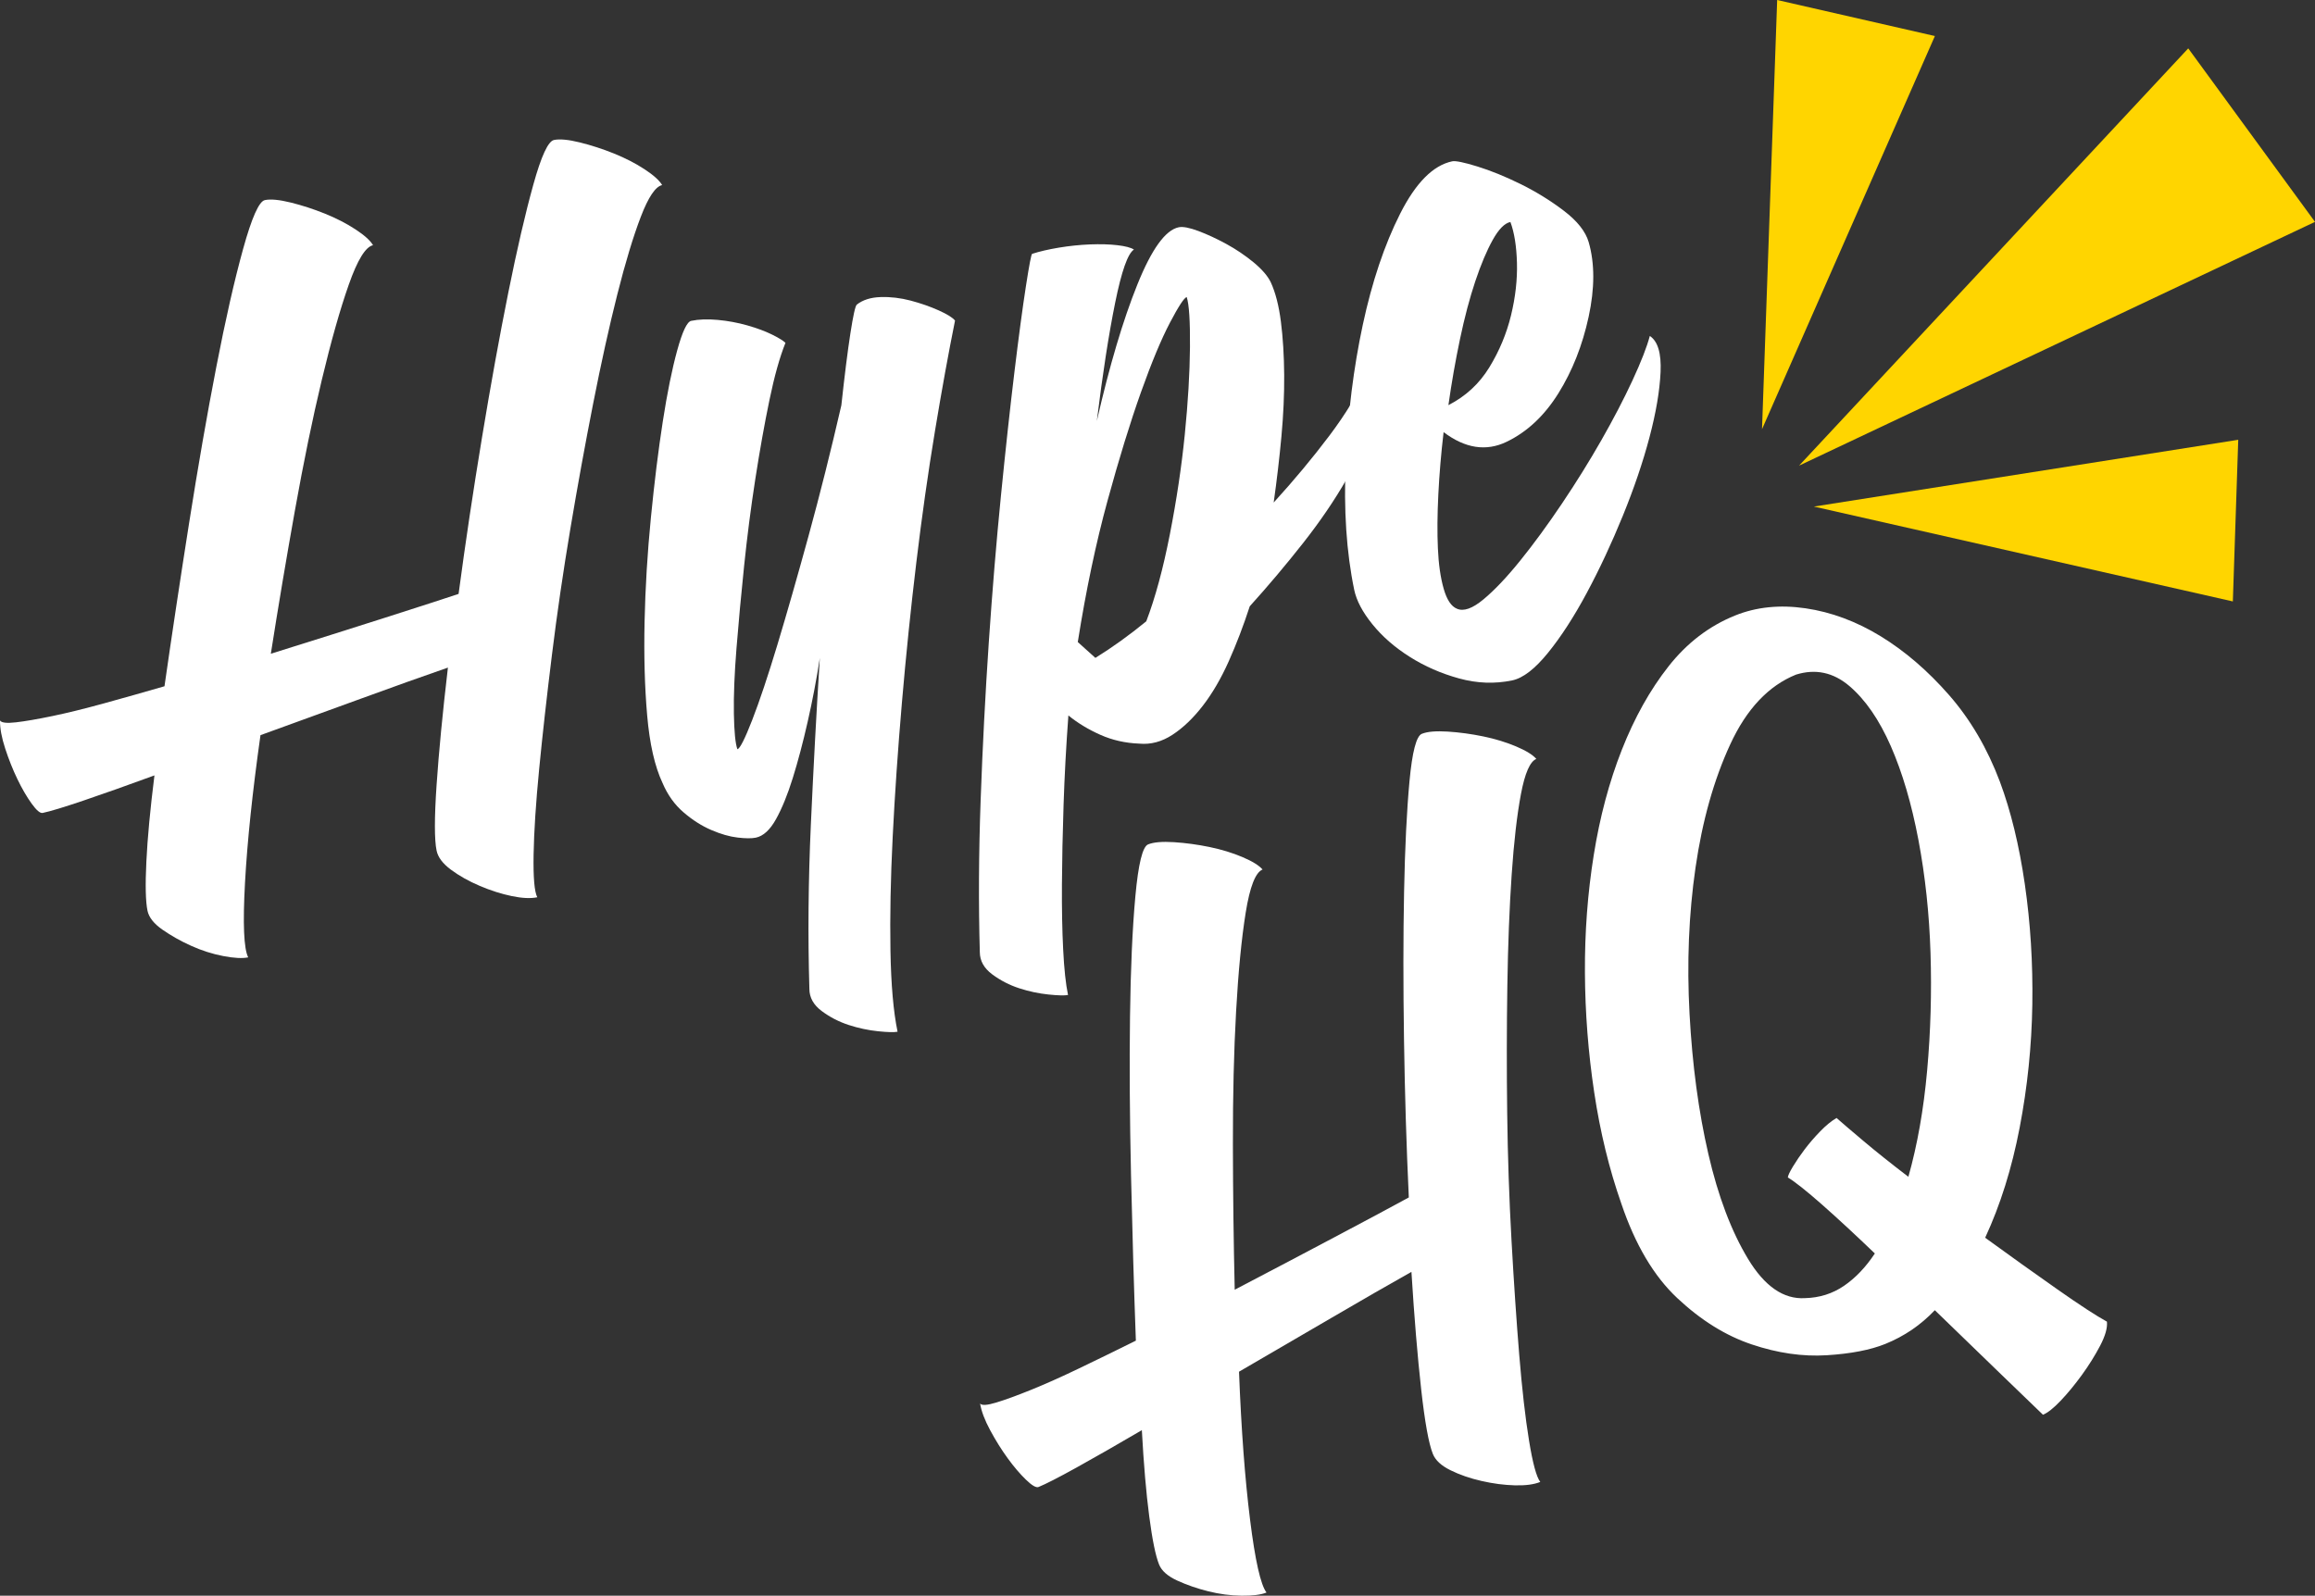
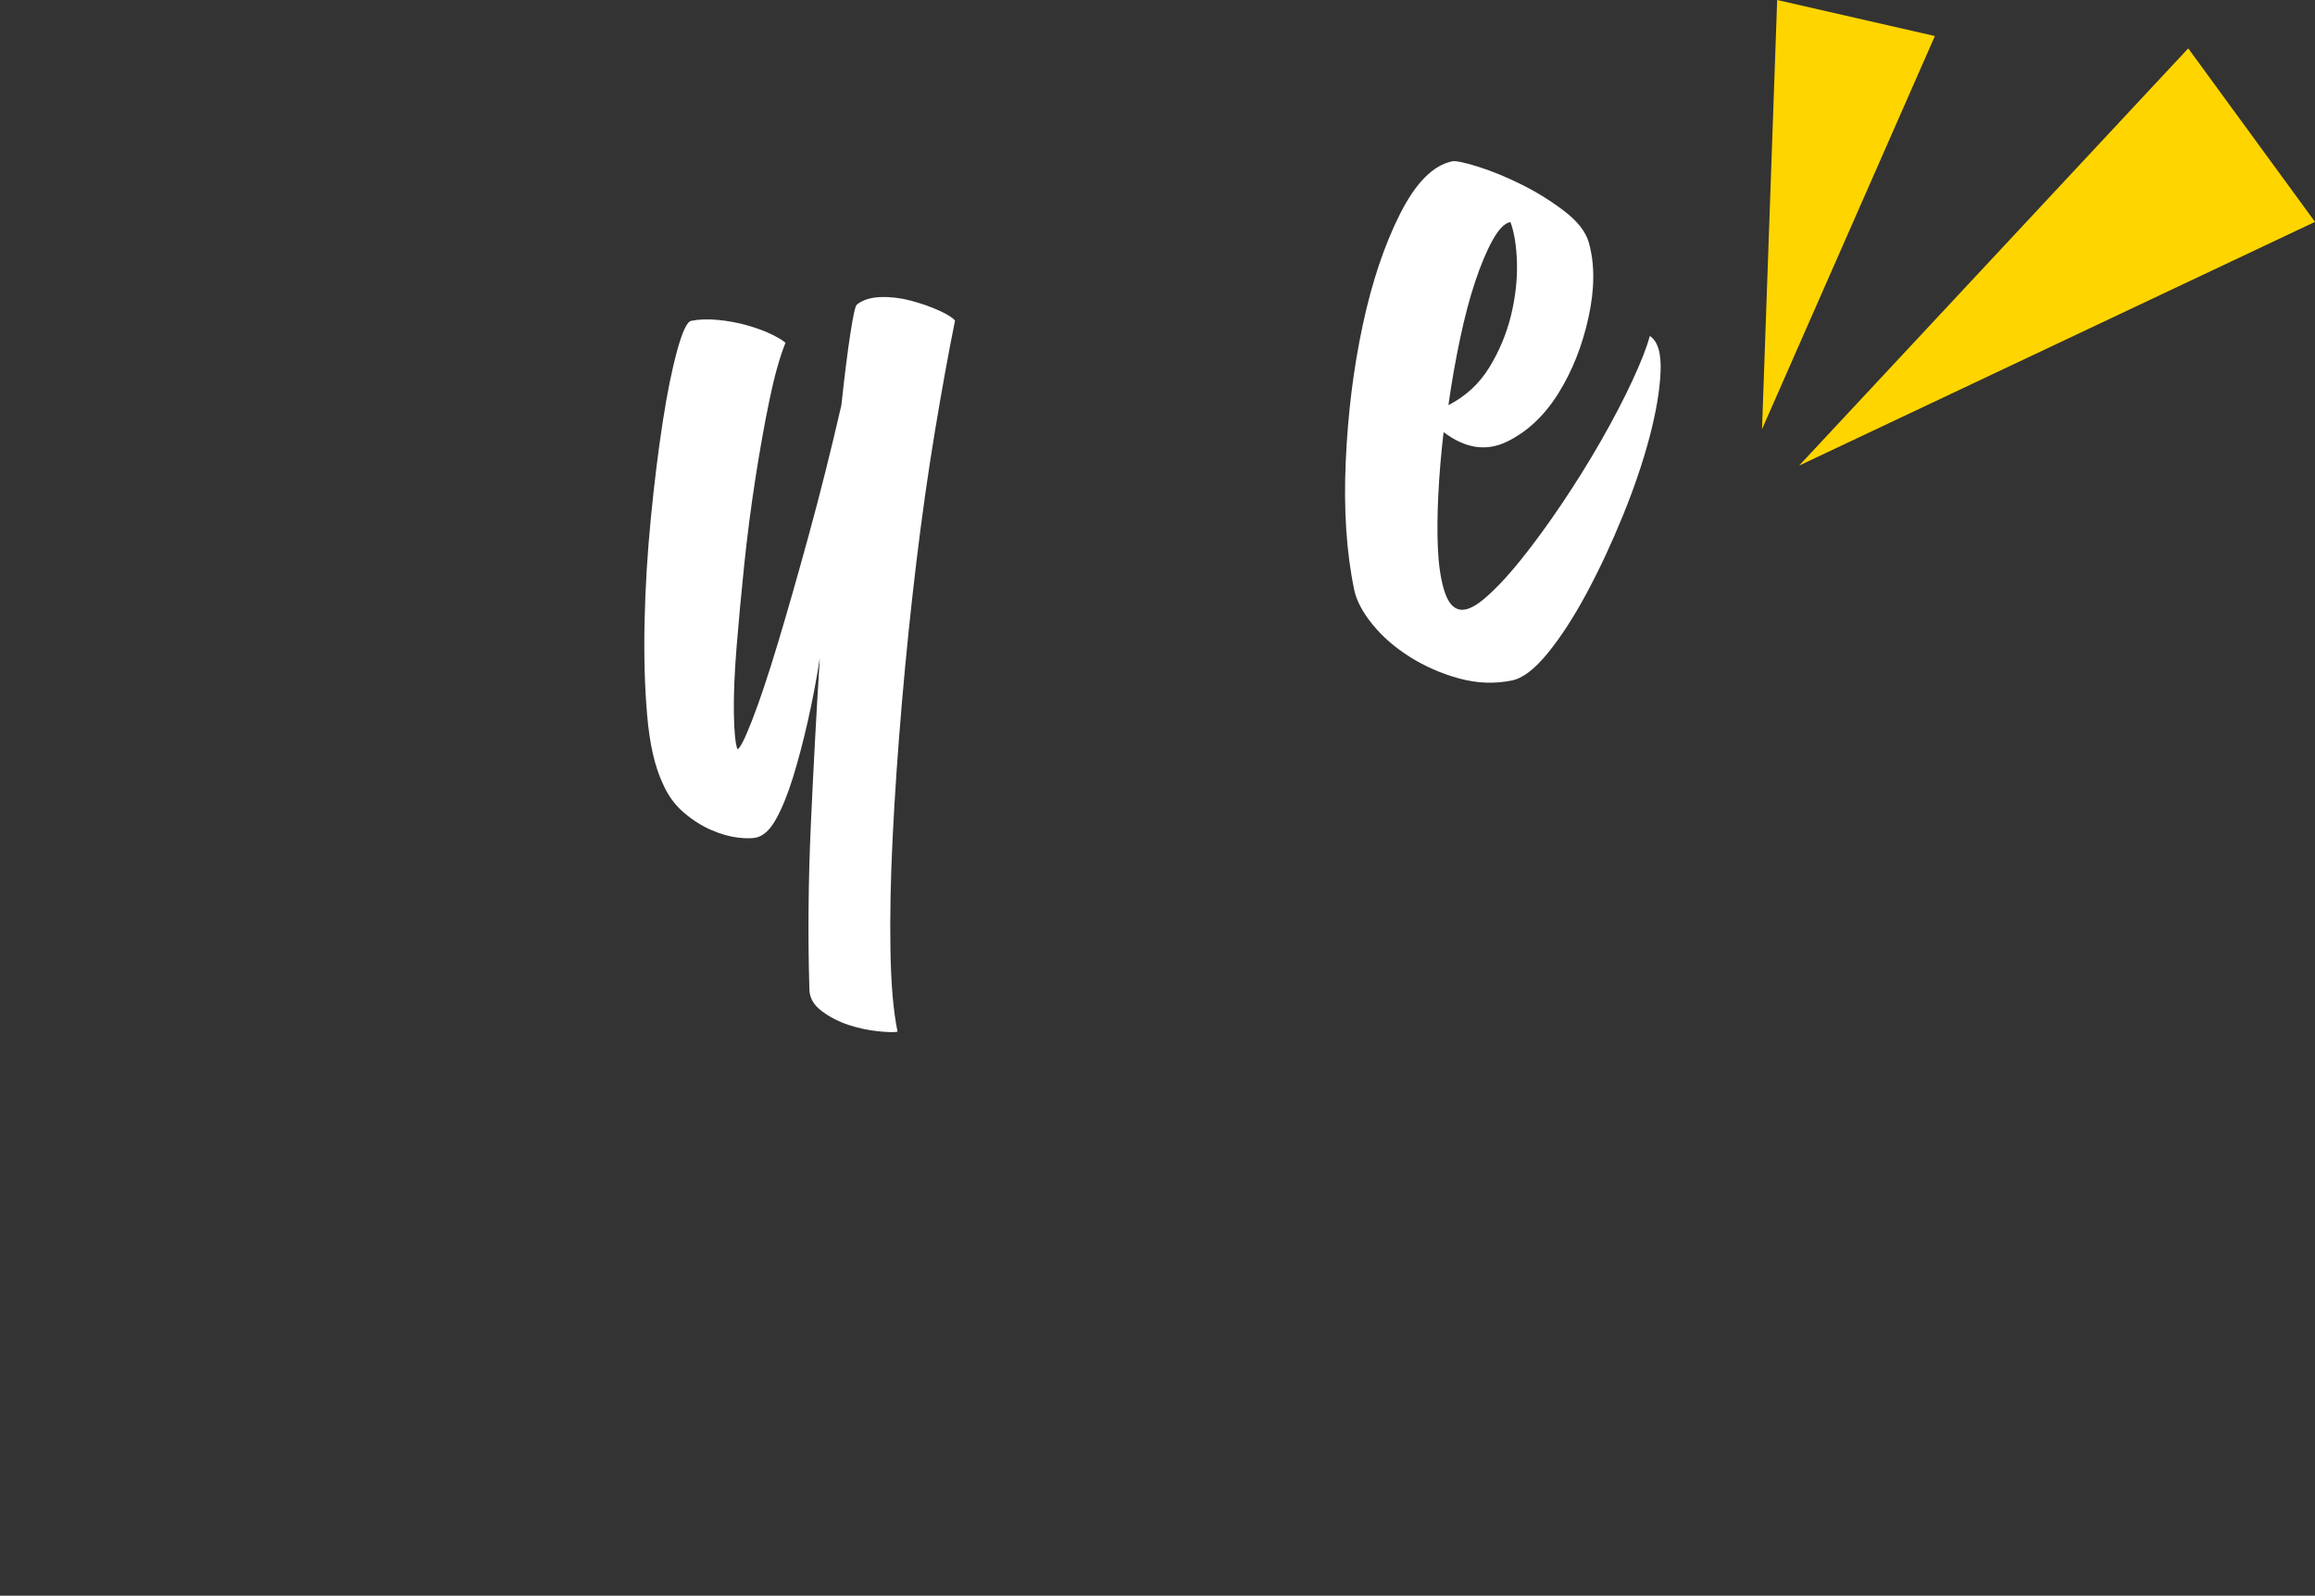
<svg xmlns="http://www.w3.org/2000/svg" id="Layer_2" viewBox="0 0 530.91 366.046">
  <rect x="0" y="0" width="530.91" height="366.046" fill="#333333" stroke="none" />
  <g id="Components">
    <g id="_54147d50-da93-47d3-975e-409418b71830_1">
      <polygon points="530.91 50.895 412.589 106.813 501.839 11.095 530.91 50.895" style="fill:#ffd500; stroke-width:0px;" />
-       <polygon points="512.069 137.966 415.985 116.205 513.307 100.884 512.069 137.966" style="fill:#ffd500; stroke-width:0px;" />
      <polygon points="407.567 0 404.092 98.456 443.738 8.265 407.567 0" style="fill:#ffd500; stroke-width:0px;" />
-       <path d="M60.742,45.904c1.331-.277,3.307-.091,5.93.557,2.617.647,5.23,1.497,7.833,2.544,2.604,1.051,4.94,2.252,7.012,3.609,2.071,1.359,3.413,2.571,4.035,3.635-1.714.356-3.573,3.379-5.569,9.058-2,5.685-4.062,12.971-6.188,21.858-2.129,8.893-4.178,18.859-6.154,29.9-1.978,11.046-3.82,22.013-5.53,32.901,9.518-2.972,18.283-5.741,26.298-8.302,8.011-2.56,13.598-4.366,16.76-5.424,1.551-11.651,3.338-23.599,5.365-35.848,2.023-12.243,4.037-23.348,6.043-33.306,2.001-9.955,3.915-18.202,5.736-24.744,1.817-6.537,3.394-9.949,4.73-10.227,1.331-.277,3.307-.091,5.93.557,2.617.647,5.23,1.497,7.832,2.544,2.604,1.051,4.94,2.252,7.012,3.609,2.071,1.359,3.413,2.571,4.035,3.635-1.527.317-3.157,2.743-4.897,7.277-1.739,4.536-3.537,10.477-5.388,17.816-1.854,7.346-3.699,15.676-5.533,25.003-1.838,9.326-3.577,18.883-5.219,28.661-1.645,9.785-3.06,19.471-4.243,29.057-1.188,9.591-2.159,18.29-2.921,26.096-.76,7.812-1.187,14.362-1.28,19.645-.093,5.288.186,8.557.848,9.812-1.527.317-3.484.226-5.87-.271-2.392-.5-4.84-1.276-7.346-2.349-2.509-1.066-4.703-2.301-6.583-3.698-1.883-1.398-2.978-2.856-3.296-4.383-.515-2.475-.516-7.495-.002-15.057.515-7.559,1.378-16.533,2.6-26.924-5.748,1.993-12.41,4.37-19.982,7.137-7.576,2.769-15.241,5.556-23.005,8.362-1.849,13.106-3.03,24.382-3.548,33.831-.521,9.454-.276,15.16.732,17.14-1.335.277-3.243.175-5.727-.301-2.485-.479-4.934-1.256-7.346-2.348-2.415-1.086-4.61-2.321-6.583-3.698-1.978-1.379-3.121-2.826-3.439-4.354-.435-2.095-.523-5.854-.258-11.275.261-5.421.88-12.007,1.853-19.764-6.28,2.302-11.695,4.221-16.243,5.763-4.551,1.543-7.68,2.491-9.395,2.848-.572.118-1.42-.599-2.536-2.155-1.12-1.557-2.201-3.418-3.248-5.585-1.047-2.169-1.981-4.507-2.802-7.019C.375,169.214-.026,167.062.001,165.268c.307.532,1.529.679,3.667.43,2.134-.244,4.918-.726,8.347-1.438,3.429-.713,7.351-1.678,11.77-2.894,4.415-1.217,9.061-2.527,13.938-3.941,1.704-11.879,3.583-24.345,5.639-37.397,2.057-13.047,4.139-25.009,6.252-35.882,2.108-10.873,4.159-19.895,6.147-27.067,1.984-7.168,3.646-10.896,4.981-11.173Z" style="fill:#fff; stroke-width:0px;" />
      <path d="M205.844,236.671c-.763.159-2.262.121-4.495-.109-2.238-.232-4.47-.709-6.708-1.435-2.238-.728-4.299-1.79-6.178-3.187-1.883-1.398-2.833-3.093-2.844-5.073-.363-12.252-.247-24.844.341-37.785.588-12.942,1.27-25.652,2.056-38.14-.764,4.928-1.69,9.792-2.78,14.589-1.088,4.801-2.232,9.111-3.421,12.935-1.193,3.826-2.476,6.976-3.849,9.446-1.376,2.475-2.918,3.886-4.633,4.242-.956.199-2.346.19-4.179-.025-1.834-.213-3.844-.789-6.024-1.728-2.183-.934-4.304-2.283-6.356-4.046-2.057-1.756-3.666-4.006-4.832-6.746-1.787-3.801-2.959-8.97-3.525-15.515-.567-6.537-.763-13.704-.593-21.49.169-7.786.649-15.736,1.448-23.854.796-8.112,1.705-15.457,2.723-22.031,1.018-6.571,2.122-12.017,3.31-16.341,1.189-4.319,2.256-6.58,3.211-6.779,1.715-.356,3.735-.428,6.066-.218,2.328.215,4.604.635,6.822,1.265,2.219.634,4.103,1.336,5.654,2.103,1.549.772,2.575,1.402,3.078,1.893-1.312,3.255-2.54,7.637-3.678,13.138-1.142,5.506-2.22,11.544-3.239,18.115-1.019,6.575-1.875,13.21-2.567,19.912-.693,6.704-1.277,12.988-1.745,18.847-.472,5.865-.674,10.873-.602,15.032.069,4.158.338,6.889.807,8.18.572-.119,1.699-2.339,3.384-6.666,1.681-4.324,3.612-10.092,5.792-17.304,2.177-7.207,4.563-15.557,7.165-25.043,2.598-9.484,5.097-19.442,7.5-29.882.748-6.91,1.441-12.421,2.078-16.531.637-4.106,1.123-6.294,1.467-6.566,1.365-1.076,3.183-1.653,5.454-1.729,2.268-.072,4.559.197,6.875.805,2.312.614,4.457,1.36,6.428,2.241,1.973.883,3.226,1.667,3.768,2.346-1.47,7.266-2.999,15.68-4.587,25.252-1.587,9.572-3.019,19.662-4.291,30.258-1.274,10.602-2.377,21.317-3.303,32.139-.929,10.829-1.634,21.06-2.112,30.701-.483,9.64-.652,18.368-.515,26.193.136,7.82.679,14.02,1.63,18.592Z" style="fill:#fff; stroke-width:0px;" />
-       <path d="M244.932,228.245c-.764.158-2.258.119-4.495-.11-2.234-.233-4.471-.709-6.709-1.437-2.238-.728-4.294-1.79-6.178-3.187-1.879-1.399-2.828-3.093-2.843-5.073-.313-11.068-.252-22.709.19-34.922.441-12.212,1.065-24.267,1.87-36.164.806-11.893,1.741-23.169,2.804-33.824,1.063-10.657,2.089-20.061,3.076-28.218.988-8.152,1.863-14.697,2.627-19.627.763-4.929,1.239-7.413,1.431-7.452,1.676-.545,3.711-1.02,6.114-1.421,2.401-.397,4.785-.646,7.15-.743,2.366-.09,4.465-.033,6.299.182,1.833.216,3.095.549,3.785,1.002-1.408.889-2.843,4.965-4.314,12.227-1.471,7.265-2.871,16.3-4.201,27.109,2.915-12.728,6.013-23.164,9.293-31.299,3.273-8.134,6.438-12.519,9.488-13.153.951-.198,2.449.087,4.5.854,2.045.767,4.191,1.764,6.434,2.984,2.239,1.225,4.321,2.633,6.244,4.217,1.919,1.589,3.227,3.107,3.927,4.549,1.087,2.36,1.864,5.38,2.331,9.057.468,3.681.718,7.75.752,12.216.034,4.464-.178,9.181-.636,14.145-.458,4.968-1.049,10.009-1.773,15.126,4.691-5.15,8.945-10.255,12.763-15.325,3.814-5.065,6.658-9.78,8.536-14.148,1.585,2.852,1.918,6.36.996,10.525-.922,4.17-2.771,8.677-5.535,13.524-2.769,4.852-6.12,9.769-10.048,14.761-3.933,4.991-7.998,9.815-12.198,14.461-1.454,4.476-3.066,8.687-4.827,12.63-1.765,3.945-3.742,7.337-5.933,10.178-2.195,2.842-4.514,5.065-6.961,6.665-2.452,1.605-4.994,2.283-7.627,2.033-3.207-.124-6.18-.801-8.917-2.021-2.741-1.219-5.181-2.695-7.332-4.438-.519,7.067-.888,13.898-1.103,20.502-.22,6.604-.342,12.69-.376,18.265-.035,5.568.06,10.571.287,14.996.221,4.425.594,7.875,1.109,10.354ZM272.158,68.149c-.572.119-1.855,2.077-3.848,5.868-1.996,3.798-4.214,9.127-6.661,15.995-2.446,6.872-5,15.154-7.652,24.846-2.656,9.696-4.931,20.507-6.822,32.425l4.035,3.633c3.872-2.394,7.761-5.193,11.671-8.391,2.056-5.392,3.856-12.028,5.4-19.905,1.54-7.872,2.686-15.511,3.431-22.925.743-7.406,1.139-14.1,1.192-20.073.047-5.973-.202-9.796-.746-11.473Z" style="fill:#fff; stroke-width:0px;" />
      <path d="M378.359,77.069c1.84,1.21,2.661,3.97,2.468,8.281-.197,4.318-1.046,9.311-2.548,14.99-1.502,5.679-3.536,11.669-6.103,17.965-2.565,6.3-5.318,12.188-8.251,17.666-2.936,5.482-5.908,10.075-8.911,13.778-3.006,3.71-5.749,5.817-8.224,6.332-4.001.832-8.057.683-12.168-.45-4.11-1.129-7.883-2.781-11.315-4.952-3.431-2.164-6.287-4.655-8.558-7.462-2.274-2.806-3.667-5.447-4.183-7.925-1.782-8.573-2.433-18.373-1.941-29.409.486-11.029,1.792-21.488,3.91-31.372,2.119-9.878,4.974-18.373,8.563-25.481,3.591-7.106,7.573-11.116,11.958-12.028.76-.158,2.682.239,5.762,1.187,3.078.954,6.391,2.3,9.935,4.046,3.542,1.75,6.85,3.793,9.922,6.135,3.068,2.344,4.959,4.736,5.665,7.17,1.41,4.878,1.405,10.591-.012,17.145-1.423,6.557-3.732,12.404-6.936,17.541-3.208,5.14-7.156,8.845-11.851,11.11-4.698,2.273-9.52,1.534-14.472-2.207-.576,4.89-.976,9.645-1.208,14.264-.231,4.623-.267,8.752-.104,12.394.161,3.647.603,6.731,1.329,9.264.724,2.532,1.74,4.064,3.041,4.585,1.529.678,3.568-.044,6.108-2.165,2.542-2.117,5.353-5.086,8.434-8.909,3.081-3.817,6.25-8.157,9.518-13.01,3.262-4.854,6.279-9.701,9.048-14.553,2.766-4.848,5.146-9.418,7.137-13.709,1.986-4.288,3.318-7.695,3.986-10.219ZM346.387,50.923c-1.335.278-2.688,1.653-4.061,4.125-1.376,2.476-2.704,5.63-3.991,9.476-1.288,3.845-2.456,8.262-3.506,13.251-1.049,4.988-1.935,10.045-2.66,15.162,3.95-2.015,7.077-4.9,9.379-8.658,2.298-3.757,3.955-7.726,4.976-11.916,1.017-4.185,1.471-8.206,1.367-12.06-.107-3.854-.607-6.978-1.503-9.377Z" style="fill:#fff; stroke-width:0px;" />
-       <path d="M263.293,193.701c1.261-.509,3.237-.68,5.934-.509,2.691.172,5.414.543,8.161,1.109,2.749.572,5.263,1.337,7.542,2.306,2.28.967,3.816,1.92,4.617,2.856-1.623.656-2.915,3.962-3.868,9.906-.956,5.95-1.688,13.485-2.198,22.609-.512,9.13-.755,19.302-.733,30.52.019,11.222.159,22.341.415,33.358,8.837-4.618,16.969-8.902,24.401-12.85,7.427-3.945,12.604-6.716,15.527-8.318-.549-11.742-.917-23.817-1.103-36.23-.189-12.409-.185-23.695.017-33.85.197-10.154.612-18.61,1.239-25.372.625-6.754,1.57-10.393,2.835-10.904,1.261-.509,3.237-.68,5.934-.509,2.69.172,5.413.543,8.161,1.109,2.749.572,5.262,1.337,7.542,2.306,2.28.967,3.816,1.92,4.617,2.856-1.446.585-2.618,3.261-3.522,8.035-.904,4.772-1.615,10.938-2.13,18.49-.518,7.558-.851,16.084-.995,25.587-.148,9.505-.159,19.219-.033,29.134.122,9.921.455,19.703.996,29.347.54,9.649,1.132,18.383,1.772,26.201.643,7.821,1.389,14.343,2.237,19.559.85,5.221,1.706,8.387,2.58,9.504-1.445.584-3.388.842-5.824.778-2.441-.065-4.989-.394-7.646-1.002-2.659-.604-5.038-1.429-7.136-2.469-2.103-1.04-3.44-2.279-4.024-3.726-.946-2.344-1.841-7.284-2.681-14.815-.839-7.532-1.587-16.517-2.235-26.958-5.302,2.983-11.433,6.509-18.392,10.579-6.963,4.073-14.01,8.181-21.15,12.324.513,13.226,1.358,24.532,2.53,33.921,1.17,9.396,2.427,14.968,3.772,16.736-1.264.511-3.16.75-5.689.725-2.53-.03-5.078-.359-7.646-1.003-2.57-.64-4.949-1.464-7.136-2.469-2.192-1.005-3.575-2.225-4.159-3.671-.801-1.984-1.557-5.668-2.261-11.05-.708-5.38-1.27-11.971-1.695-19.777-5.77,3.383-10.757,6.234-14.957,8.562-4.204,2.328-7.114,3.818-8.738,4.474-.541.219-1.503-.335-2.879-1.67-1.379-1.331-2.774-2.971-4.19-4.917-1.417-1.945-2.752-4.082-4.007-6.408-1.255-2.327-2.033-4.374-2.325-6.144.397.47,1.626.397,3.685-.231,2.057-.618,4.71-1.588,7.958-2.9,3.248-1.312,6.936-2.959,11.067-4.943,4.128-1.982,8.467-4.1,13.014-6.36-.439-11.991-.808-24.593-1.108-37.802-.298-13.205-.379-25.348-.236-36.423.139-11.074.551-20.317,1.231-27.729.677-7.407,1.648-11.37,2.912-11.881Z" style="fill:#fff; stroke-width:0px;" />
-       <path d="M432.37,308.291c-3.43,1.386-7.906,2.251-13.434,2.595-5.527.345-11.269-.484-17.218-2.487-5.954-2.001-11.631-5.532-17.029-10.591-5.403-5.058-9.691-12.298-12.868-21.719-2.773-7.899-4.848-16.403-6.214-25.506-1.369-9.099-2.079-18.256-2.128-27.474-.053-9.212.621-18.196,2.019-26.946,1.394-8.749,3.545-16.804,6.447-24.169,2.898-7.36,6.463-13.734,10.692-19.117,4.227-5.377,9.316-9.274,15.271-11.68,4.871-1.968,10.262-2.518,16.174-1.655,5.909.869,11.652,3.005,17.231,6.418,5.575,3.414,10.803,7.914,15.685,13.495,4.878,5.585,8.758,12.203,11.642,19.852,2.517,6.751,4.422,14.584,5.72,23.504,1.293,8.922,1.867,18.134,1.722,27.638-.148,9.504-1.119,18.922-2.909,28.249-1.793,9.332-4.43,17.742-7.906,25.231,5.94,4.318,11.474,8.273,16.601,11.867,5.122,3.597,8.899,6.054,11.326,7.387.145,1.405-.371,3.243-1.553,5.505-1.187,2.261-2.586,4.509-4.204,6.737-1.618,2.227-3.24,4.191-4.857,5.897-1.624,1.703-2.972,2.774-4.054,3.212-1.708-1.622-4.887-4.691-9.545-9.209-4.66-4.521-9.747-9.441-15.256-14.77-1.623,1.703-3.379,3.199-5.268,4.49-1.895,1.287-3.923,2.371-6.087,3.245ZM413.959,297.786c3.321-.082,6.301-1.022,8.933-2.822,2.63-1.796,4.989-4.269,7.075-7.424-4.461-4.282-8.485-8.008-12.072-11.178-3.591-3.164-6.215-5.251-7.882-6.26.033-.432.43-1.275,1.184-2.524.755-1.249,1.645-2.554,2.67-3.912,1.025-1.358,2.204-2.726,3.536-4.104,1.333-1.376,2.593-2.411,3.783-3.103,1.303,1.155,3.39,2.935,6.252,5.343,2.864,2.415,6.269,5.132,10.218,8.149,2.071-7.34,3.507-15.475,4.306-24.405.801-8.926,1.057-17.898.773-26.914-.287-9.014-1.209-17.662-2.773-25.953-1.567-8.285-3.68-15.459-6.336-21.523-2.659-6.059-5.83-10.655-9.506-13.789-3.68-3.127-7.755-3.999-12.232-2.613-6.317,2.553-11.347,7.892-15.094,16.016-3.75,8.127-6.4,17.54-7.95,28.239-1.554,10.703-2.01,21.905-1.373,33.611.637,11.706,2.074,22.408,4.312,32.1,2.235,9.697,5.266,17.706,9.082,24.033,3.816,6.329,8.181,9.342,13.095,9.034Z" style="fill:#fff; stroke-width:0px;" />
    </g>
  </g>
</svg>